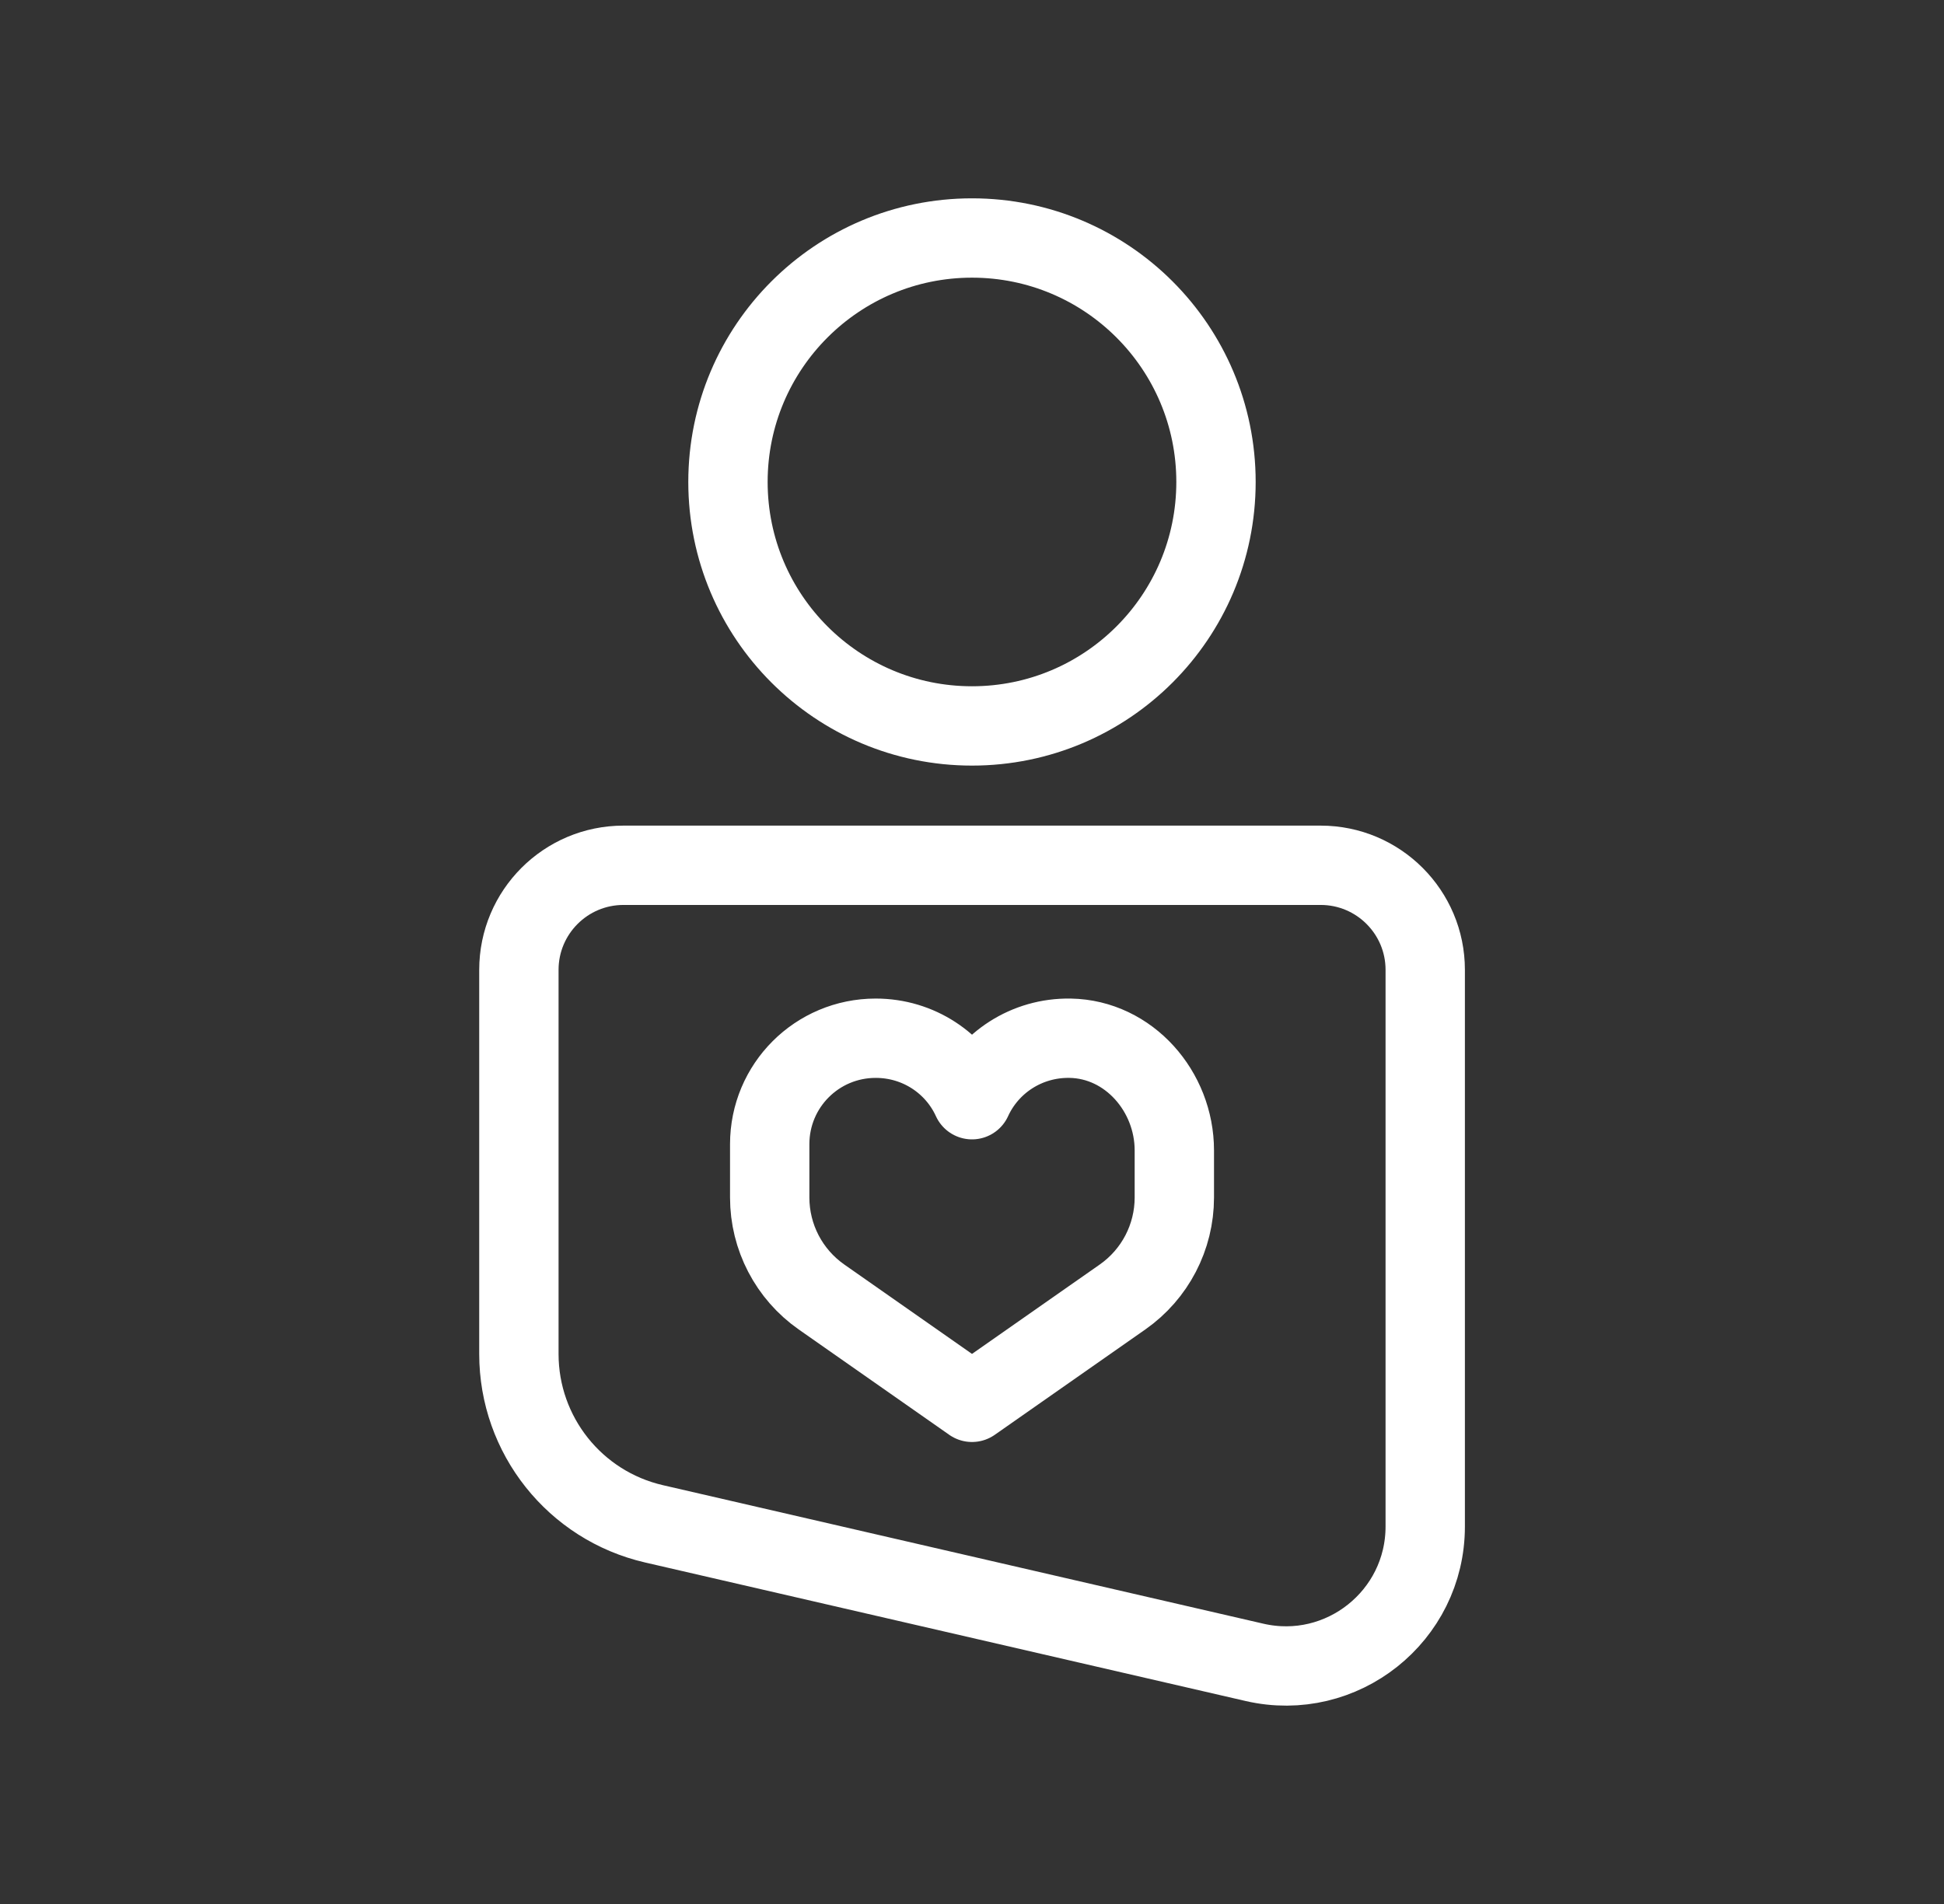
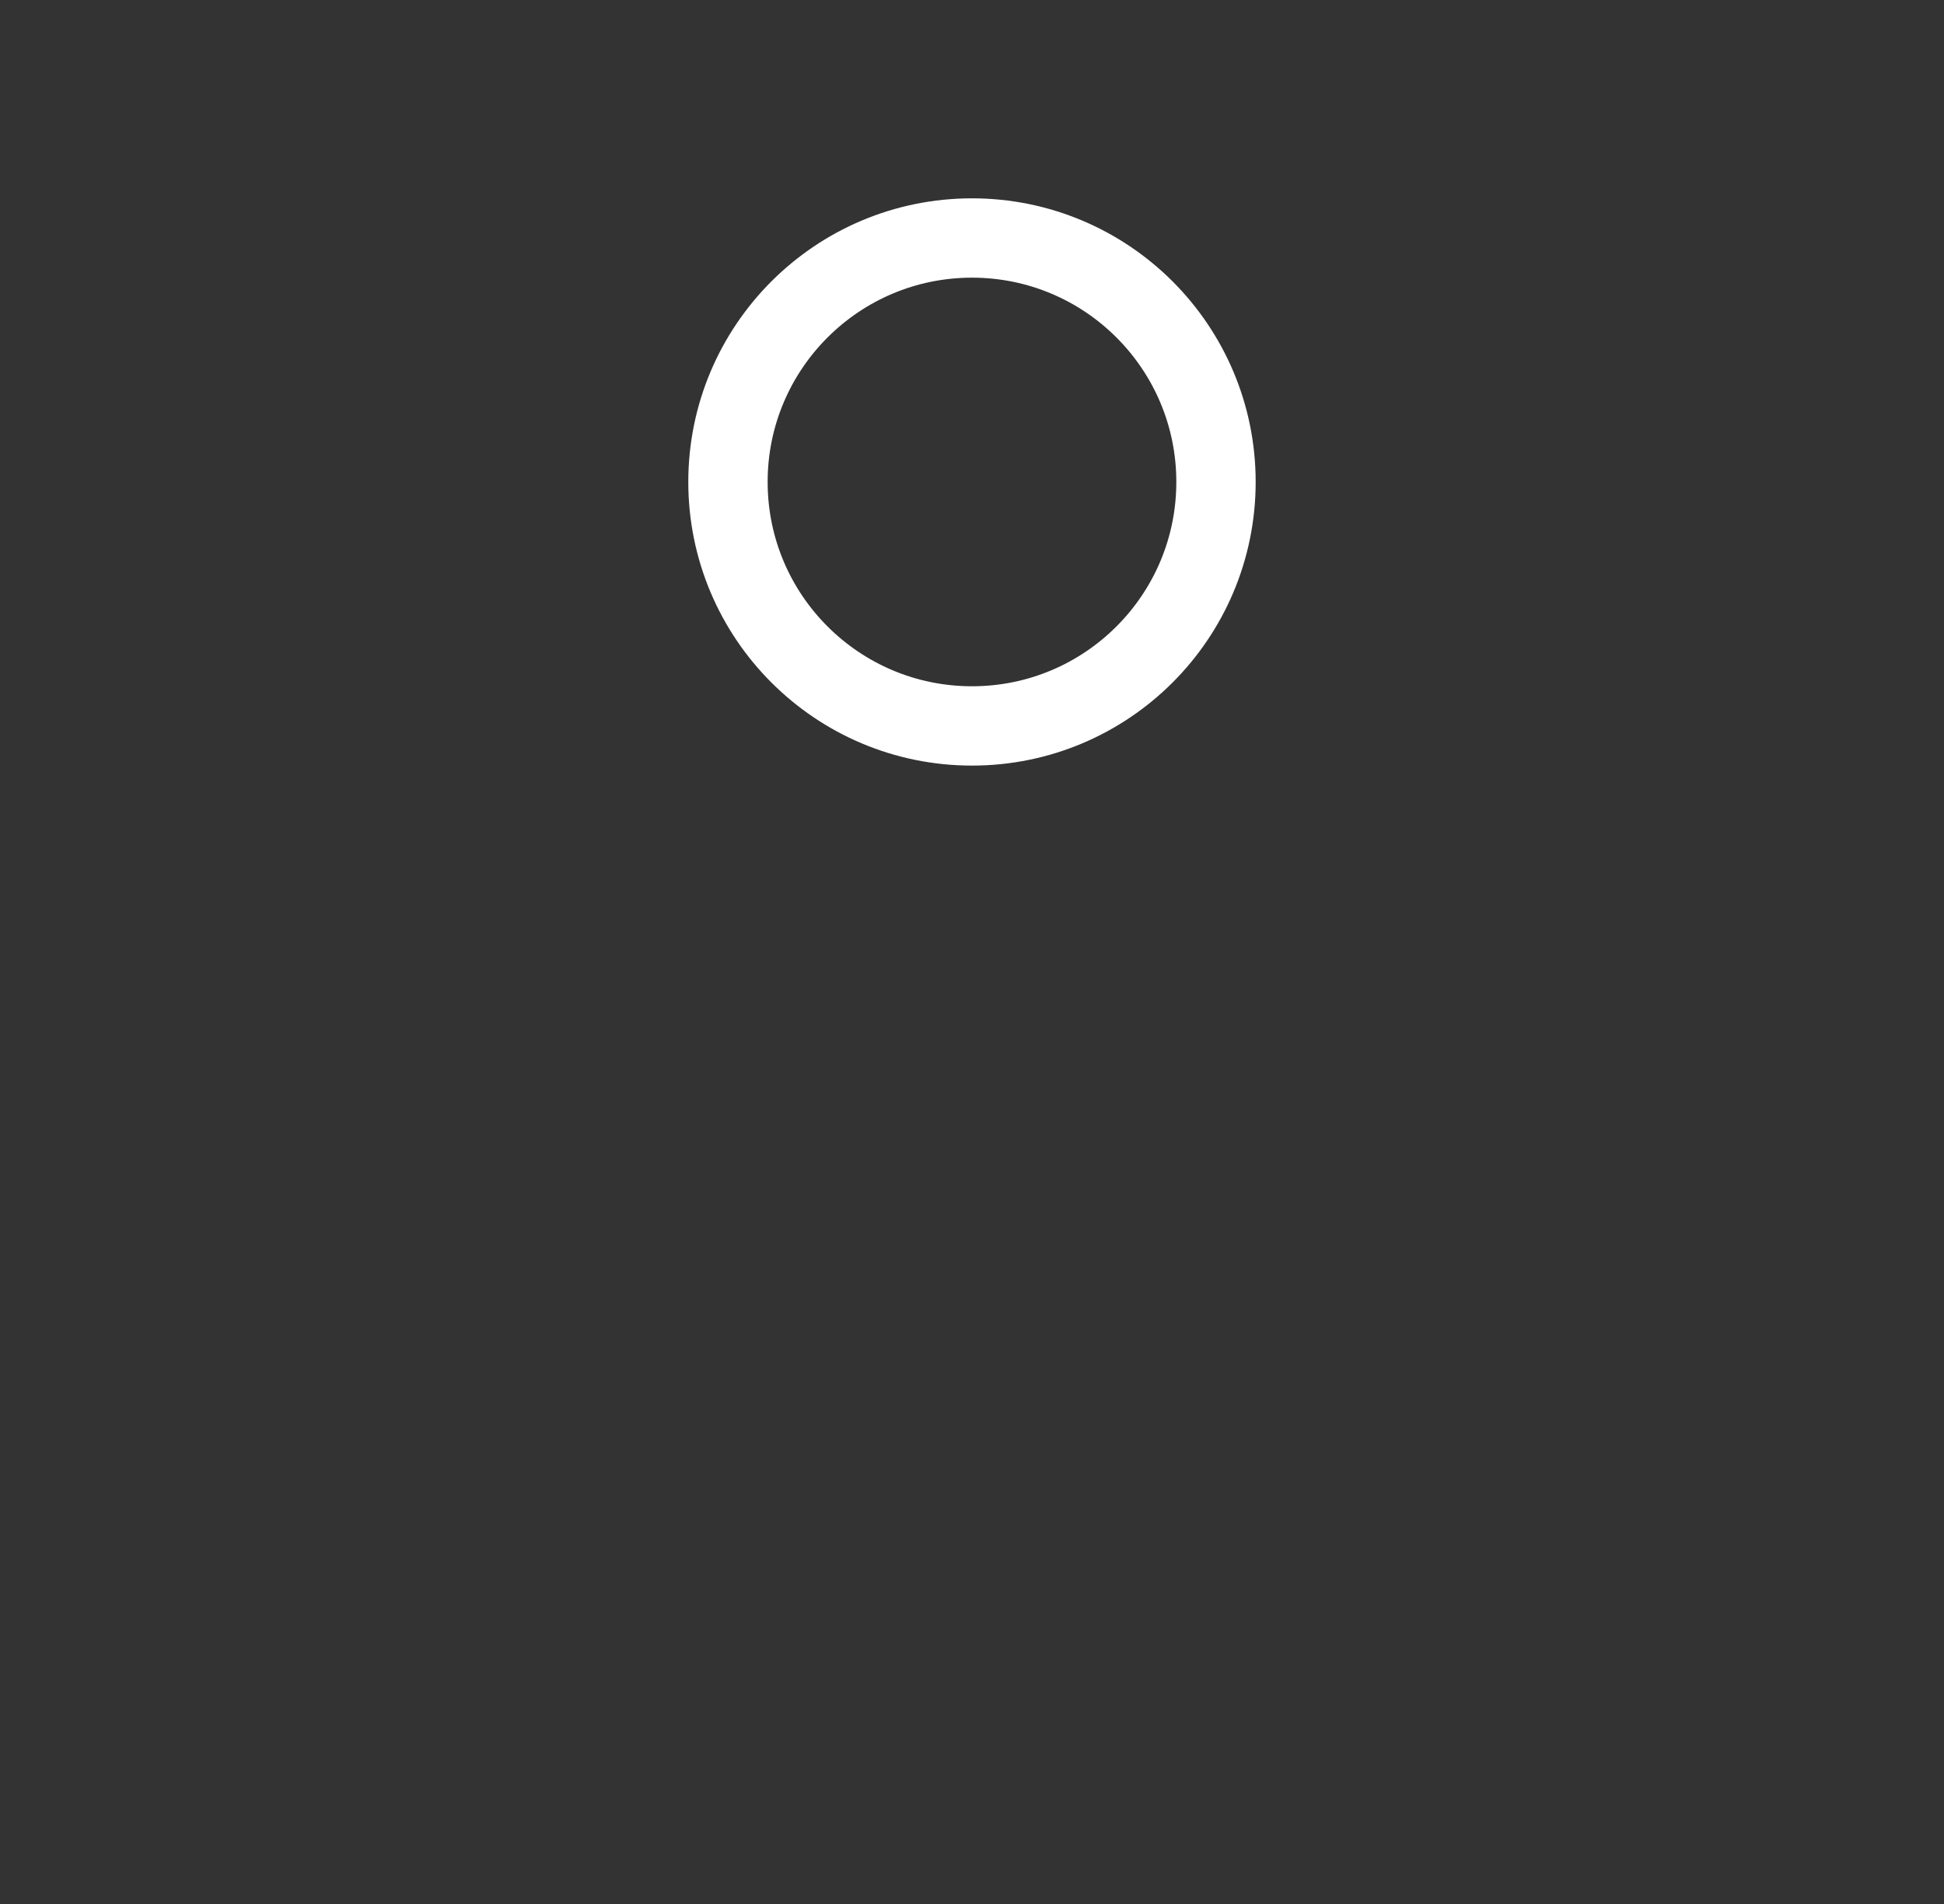
<svg xmlns="http://www.w3.org/2000/svg" fill="none" viewBox="0 0 49 48" height="48" width="49">
  <rect x="0" y="0" width="49" height="48" fill="#333333" stroke="none" />
  <path stroke-linejoin="round" stroke-width="2" stroke="white" d="M24.5 18.301C21.103 18.301 18.349 15.547 18.349 12.15C18.349 8.754 21.103 6 24.5 6C27.897 6 30.65 8.754 30.65 12.15C30.65 15.547 27.897 18.301 24.5 18.301Z" />
-   <path stroke-linejoin="round" stroke-width="2" stroke="white" d="M16.484 38.416L31.619 41.908C33.821 42.417 35.924 40.744 35.924 38.484V24.45C35.924 22.995 34.744 21.814 33.288 21.814H15.715C14.259 21.814 13.079 22.995 13.079 24.45V34.135C13.079 36.181 14.491 37.956 16.484 38.416Z" />
-   <path stroke-linejoin="round" stroke-width="2" stroke="white" d="M19.401 28.846V30.19C19.401 31.189 19.888 32.124 20.706 32.697L24.5 35.353L28.295 32.697C29.113 32.124 29.6 31.189 29.6 30.19V29.001C29.6 27.517 28.458 26.2 26.975 26.174C25.874 26.156 24.925 26.793 24.5 27.724C24.082 26.806 23.154 26.174 22.073 26.174C20.594 26.174 19.401 27.367 19.401 28.846Z" />
</svg>